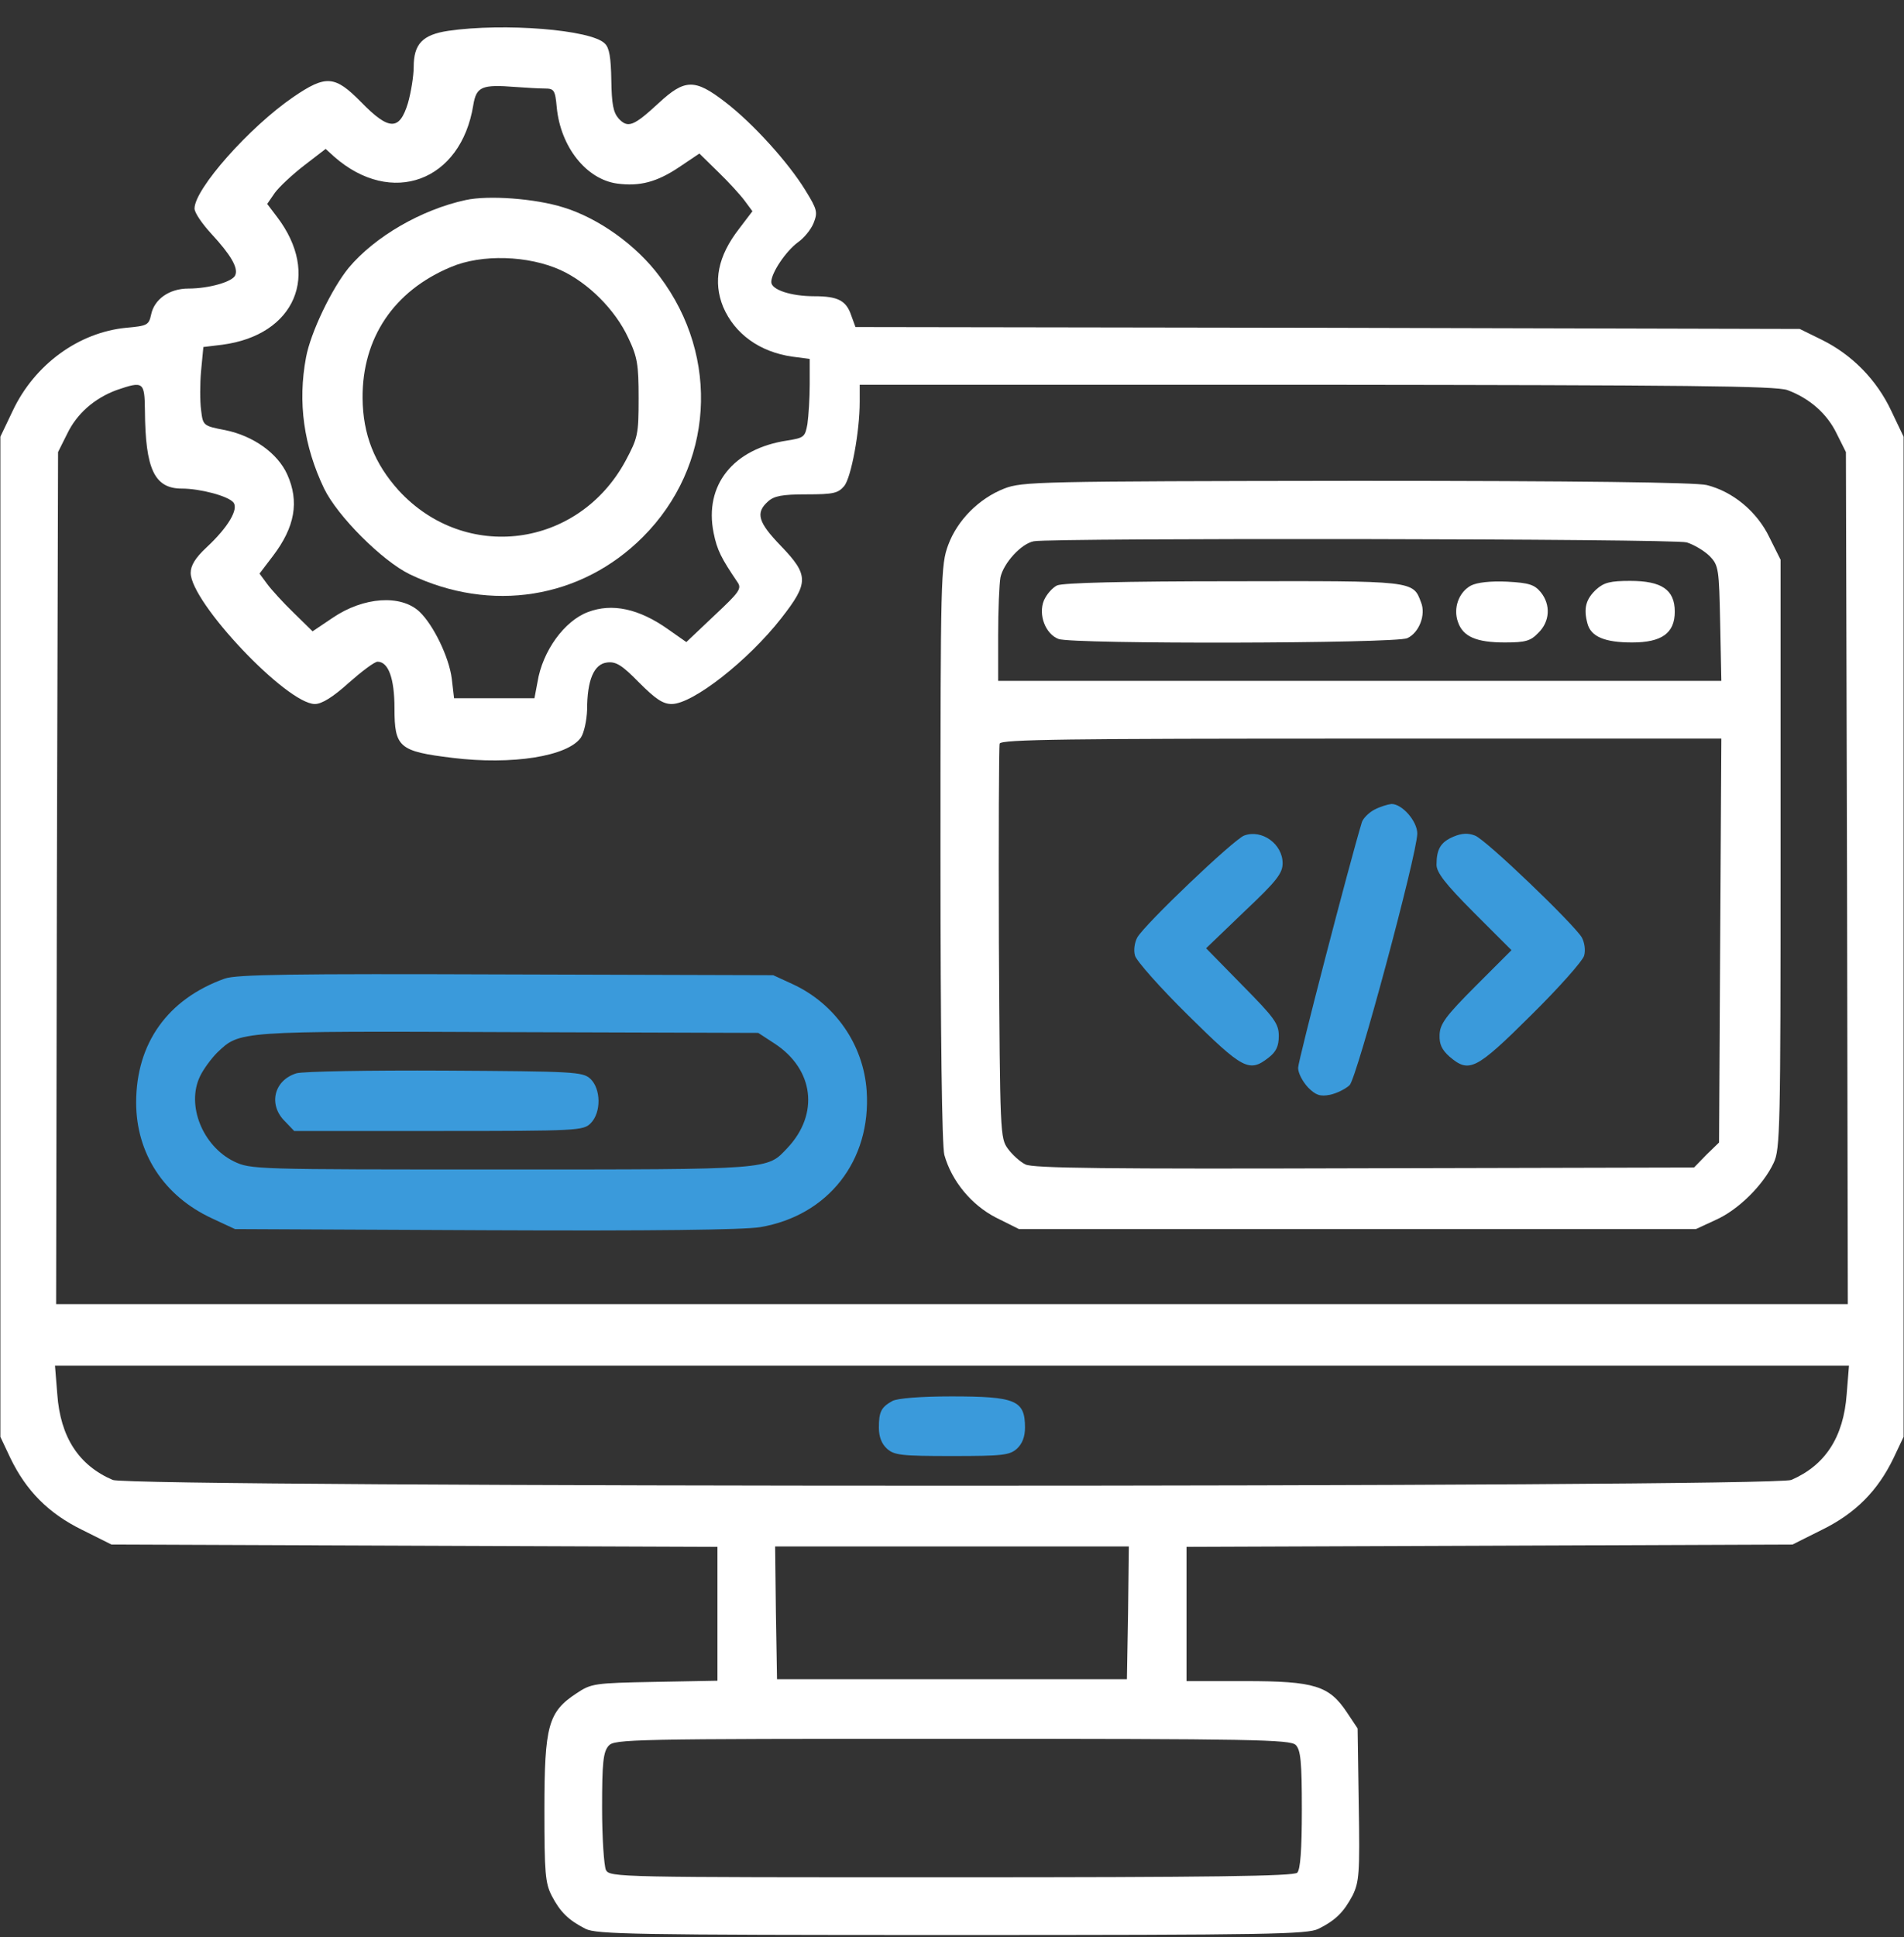
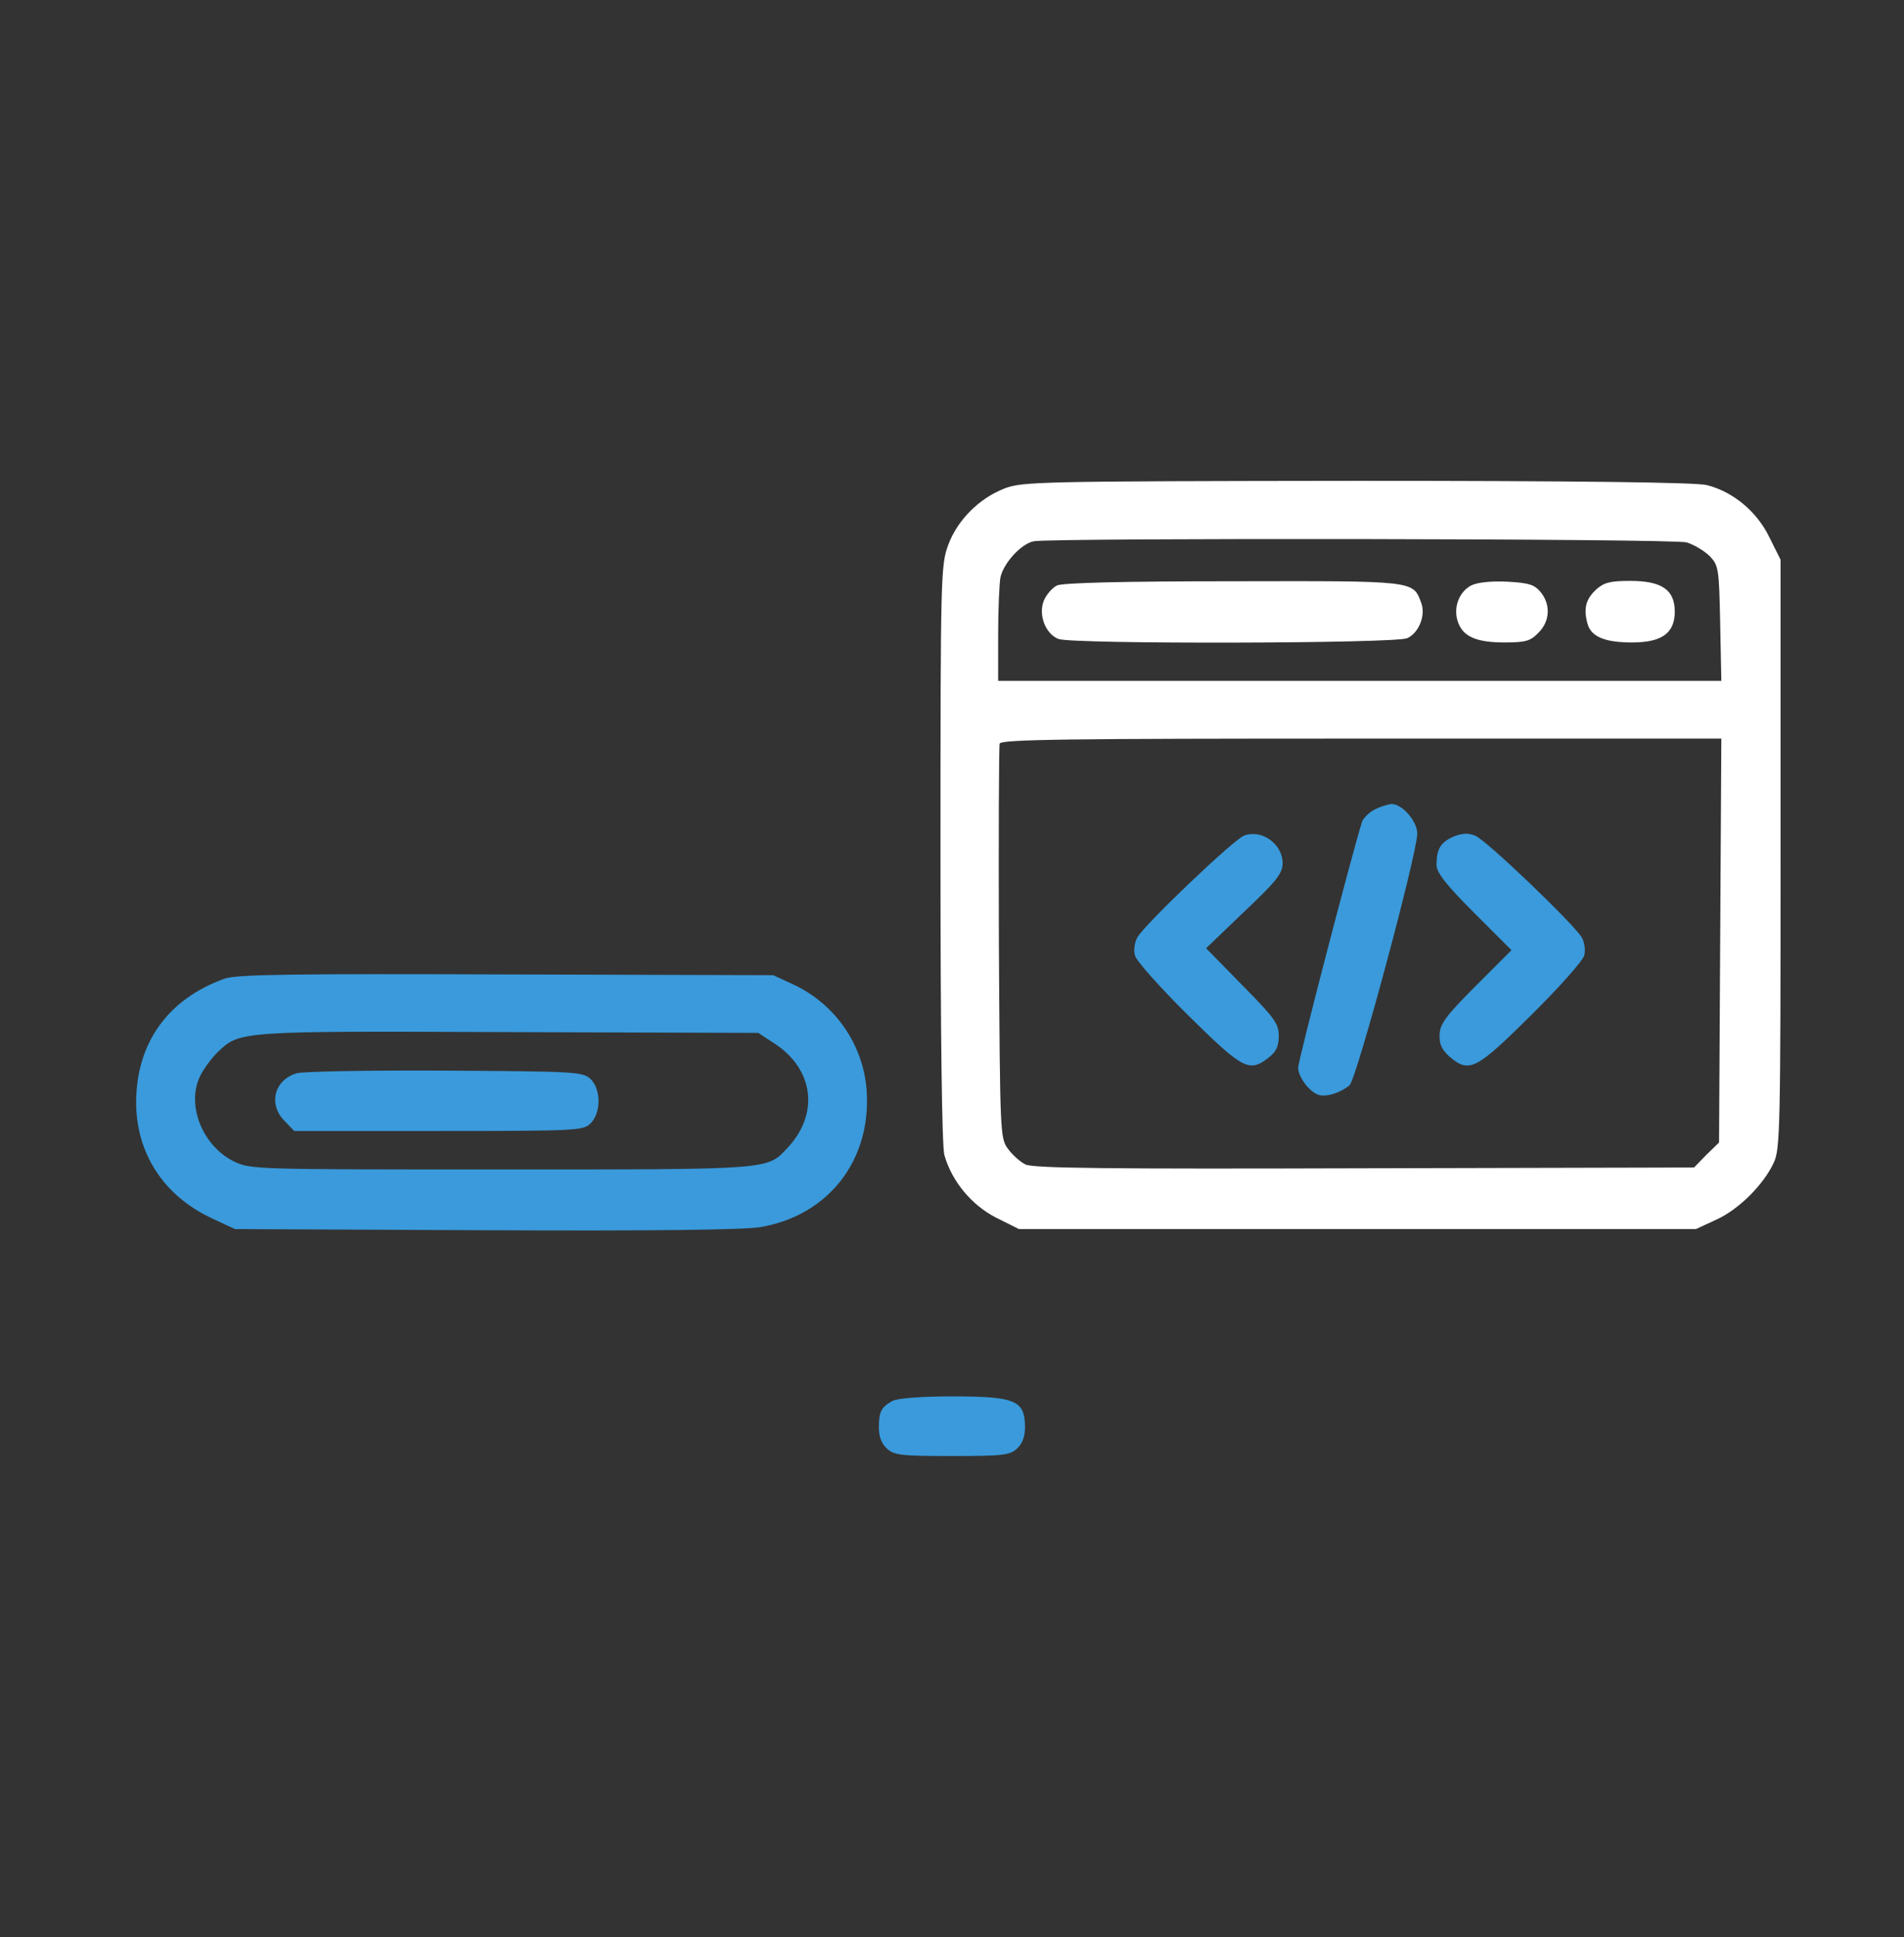
<svg xmlns="http://www.w3.org/2000/svg" width="59" height="60" viewBox="0 0 59 60" fill="none">
  <rect x="0" y="0" width="59" height="60" fill="#333333" stroke="none" />
-   <path d="M13.892 0.955C13.094 1.074 12.819 1.36 12.819 2.075C12.819 2.349 12.736 2.861 12.641 3.194C12.379 4.052 12.057 4.052 11.187 3.159C10.377 2.337 10.103 2.313 9.09 3.004C7.732 3.933 6.028 5.851 6.028 6.459C6.028 6.59 6.267 6.935 6.553 7.245C7.148 7.889 7.387 8.294 7.291 8.52C7.22 8.723 6.481 8.937 5.838 8.937C5.242 8.937 4.777 9.271 4.682 9.747C4.611 10.069 4.563 10.093 3.908 10.152C2.442 10.295 1.072 11.284 0.393 12.726L0.012 13.524V29.012V44.501L0.321 45.156C0.81 46.169 1.501 46.872 2.549 47.384L3.455 47.837L12.843 47.873L22.232 47.908V49.981V52.054L20.29 52.09C18.407 52.126 18.324 52.138 17.859 52.448C16.989 53.02 16.87 53.448 16.87 56.046C16.87 58 16.894 58.321 17.097 58.714C17.359 59.215 17.609 59.465 18.145 59.739C18.491 59.906 19.622 59.93 29.499 59.93C39.376 59.93 40.508 59.906 40.853 59.739C41.401 59.465 41.64 59.215 41.914 58.703C42.116 58.285 42.14 58.035 42.104 55.891L42.069 53.532L41.735 53.031C41.187 52.209 40.734 52.066 38.59 52.066H36.767V49.981V47.908L46.155 47.873L55.544 47.837L56.449 47.384C57.498 46.872 58.189 46.169 58.677 45.156L58.987 44.501V29.012V13.524L58.606 12.726C58.153 11.761 57.39 10.986 56.449 10.522L55.77 10.188L41.139 10.152L26.509 10.129L26.378 9.771C26.223 9.306 25.961 9.175 25.234 9.175C24.507 9.175 23.9 8.973 23.9 8.735C23.9 8.449 24.352 7.781 24.722 7.507C24.912 7.376 25.127 7.114 25.21 6.912C25.341 6.578 25.329 6.495 24.96 5.899C24.436 5.041 23.34 3.826 22.47 3.159C21.529 2.432 21.219 2.444 20.409 3.194C19.634 3.909 19.456 3.981 19.17 3.671C19.003 3.48 18.955 3.23 18.943 2.48C18.931 1.789 18.884 1.479 18.741 1.348C18.324 0.919 15.619 0.704 13.892 0.955ZM16.882 2.742C17.168 2.742 17.204 2.789 17.252 3.325C17.371 4.553 18.169 5.553 19.122 5.685C19.825 5.78 20.361 5.637 21.052 5.172L21.672 4.755L22.256 5.327C22.577 5.637 22.947 6.042 23.078 6.221L23.316 6.542L22.899 7.09C22.244 7.936 22.089 8.723 22.41 9.509C22.768 10.343 23.542 10.903 24.555 11.046L25.091 11.117V11.904C25.091 12.333 25.055 12.881 25.02 13.131C24.948 13.536 24.912 13.56 24.4 13.643C22.72 13.893 21.815 15.025 22.113 16.503C22.22 17.039 22.351 17.289 22.851 18.028C22.994 18.23 22.911 18.337 22.136 19.064L21.267 19.886L20.707 19.493C19.801 18.85 18.967 18.671 18.217 18.957C17.49 19.231 16.811 20.16 16.656 21.125L16.561 21.626H15.321H14.07L13.999 21.018C13.915 20.351 13.427 19.35 12.998 18.945C12.426 18.409 11.271 18.48 10.306 19.136L9.686 19.553L9.102 18.981C8.781 18.671 8.411 18.266 8.28 18.087L8.042 17.765L8.459 17.217C9.138 16.324 9.281 15.537 8.9 14.692C8.602 14.036 7.851 13.5 6.981 13.322C6.29 13.19 6.29 13.178 6.231 12.702C6.195 12.428 6.195 11.88 6.231 11.487L6.302 10.748L6.886 10.677C9.15 10.379 9.948 8.496 8.578 6.709L8.28 6.316L8.518 5.97C8.649 5.792 9.055 5.41 9.424 5.125L10.091 4.612L10.353 4.851C12.128 6.411 14.285 5.625 14.666 3.254C14.761 2.682 14.928 2.611 15.977 2.694C16.31 2.718 16.715 2.742 16.882 2.742ZM4.491 12.714C4.503 14.537 4.789 15.132 5.635 15.132C6.195 15.132 7.065 15.359 7.232 15.561C7.399 15.764 7.077 16.324 6.398 16.955C6.052 17.277 5.909 17.515 5.909 17.742C5.909 18.659 8.888 21.804 9.758 21.804C9.972 21.804 10.318 21.59 10.806 21.149C11.211 20.792 11.604 20.494 11.7 20.494C12.033 20.494 12.224 21.006 12.224 21.935C12.224 23.151 12.367 23.27 14.023 23.472C15.87 23.699 17.597 23.425 18.002 22.841C18.097 22.698 18.181 22.317 18.193 21.983C18.193 21.054 18.407 20.565 18.812 20.518C19.086 20.482 19.277 20.601 19.801 21.137C20.313 21.649 20.54 21.804 20.814 21.804C21.469 21.804 23.185 20.458 24.209 19.148C25.067 18.051 25.067 17.813 24.198 16.908C23.483 16.169 23.411 15.883 23.792 15.537C23.983 15.359 24.233 15.311 24.996 15.311C25.83 15.311 25.973 15.275 26.163 15.049C26.378 14.775 26.64 13.369 26.64 12.452V11.916H40.794C52.291 11.928 55.019 11.951 55.389 12.082C56.068 12.333 56.616 12.809 56.914 13.429L57.2 14.001L57.235 27.19L57.259 40.391H29.499H1.739L1.763 27.19L1.799 14.001L2.085 13.429C2.383 12.809 2.931 12.333 3.61 12.082C4.444 11.796 4.48 11.82 4.491 12.714ZM57.224 43.178C57.128 44.513 56.556 45.383 55.508 45.835C54.936 46.074 4.063 46.074 3.491 45.835C2.442 45.383 1.87 44.513 1.775 43.178L1.704 42.297H29.499H57.295L57.224 43.178ZM34.956 49.946L34.92 52.007H29.499H24.078L24.043 49.946L24.019 47.896H29.499H34.98L34.956 49.946ZM40.151 54.044C40.305 54.199 40.341 54.556 40.341 56.046C40.341 57.297 40.294 57.904 40.198 58C40.091 58.107 37.541 58.143 29.475 58.143C19.146 58.143 18.896 58.143 18.776 57.916C18.717 57.785 18.657 56.927 18.657 55.986C18.657 54.58 18.693 54.258 18.86 54.068C19.039 53.865 19.527 53.853 29.511 53.853C38.852 53.853 39.984 53.877 40.151 54.044Z" fill="white" />
-   <path d="M14.428 6.196C13.057 6.493 11.616 7.327 10.806 8.293C10.281 8.936 9.626 10.294 9.483 11.069C9.221 12.463 9.412 13.809 10.043 15.131C10.46 15.989 11.842 17.371 12.7 17.788C15.214 18.991 18.002 18.551 19.92 16.632C22.112 14.44 22.327 11.069 20.444 8.567C19.729 7.601 18.55 6.756 17.454 6.422C16.584 6.148 15.131 6.041 14.428 6.196ZM17.37 8.364C18.228 8.757 19.062 9.591 19.467 10.461C19.753 11.057 19.789 11.295 19.789 12.331C19.789 13.463 19.765 13.559 19.384 14.273C17.919 16.978 14.416 17.431 12.355 15.191C11.604 14.357 11.246 13.463 11.235 12.331C11.223 10.473 12.2 9.007 13.975 8.269C14.928 7.864 16.37 7.911 17.37 8.364Z" fill="white" />
  <path d="M31.12 15.131C30.334 15.44 29.667 16.108 29.381 16.882C29.154 17.502 29.143 17.823 29.143 26.425C29.143 32.12 29.19 35.48 29.262 35.766C29.488 36.576 30.096 37.315 30.858 37.708L31.573 38.065H42.057H52.554L53.173 37.779C53.864 37.47 54.639 36.707 54.961 36.016C55.163 35.599 55.175 34.956 55.175 26.449V17.335L54.83 16.644C54.448 15.845 53.698 15.226 52.888 15.023C52.554 14.94 48.944 14.892 42.046 14.892C32.133 14.904 31.68 14.916 31.12 15.131ZM52.268 16.799C52.494 16.87 52.816 17.061 52.983 17.228C53.257 17.514 53.269 17.621 53.304 19.312L53.34 21.088H42.141H30.93V19.67C30.93 18.895 30.965 18.085 31.001 17.883C31.096 17.442 31.645 16.834 32.038 16.763C32.621 16.656 51.851 16.68 52.268 16.799ZM53.304 29.13L53.269 35.385L52.876 35.766L52.494 36.159L42.272 36.183C34.313 36.207 32.002 36.183 31.776 36.064C31.621 35.992 31.37 35.766 31.239 35.587C30.989 35.254 30.989 35.123 30.953 29.213C30.942 25.901 30.953 23.113 30.977 23.03C31.025 22.899 33.086 22.875 42.189 22.875H53.34L53.304 29.13Z" fill="white" />
  <path d="M32.752 18.133C32.609 18.205 32.43 18.407 32.347 18.598C32.168 19.039 32.395 19.635 32.8 19.79C33.24 19.956 43.236 19.933 43.606 19.766C43.975 19.599 44.19 19.039 44.035 18.658C43.785 17.979 43.832 17.991 38.197 18.002C34.825 18.002 32.919 18.05 32.752 18.133Z" fill="white" />
  <path d="M45.584 18.134C45.203 18.337 45.024 18.837 45.179 19.266C45.334 19.719 45.751 19.898 46.632 19.898C47.276 19.898 47.431 19.85 47.669 19.6C48.026 19.254 48.062 18.73 47.74 18.337C47.55 18.11 47.383 18.051 46.704 18.015C46.179 17.991 45.775 18.039 45.584 18.134Z" fill="white" />
  <path d="M49.466 18.253C49.145 18.551 49.061 18.837 49.192 19.314C49.299 19.719 49.728 19.898 50.574 19.898C51.492 19.898 51.897 19.611 51.897 18.944C51.897 18.265 51.492 17.991 50.515 17.991C49.907 17.991 49.705 18.039 49.466 18.253Z" fill="white" />
  <path d="M42.584 25.079C42.405 25.174 42.238 25.353 42.202 25.46C41.809 26.759 40.225 32.859 40.225 33.073C40.225 33.24 40.368 33.502 40.534 33.681C40.773 33.919 40.904 33.967 41.214 33.907C41.428 33.86 41.69 33.729 41.821 33.609C42.047 33.383 43.906 26.473 43.918 25.818C43.918 25.436 43.453 24.9 43.12 24.9C43.001 24.912 42.762 24.984 42.584 25.079Z" fill="#3A9ADB" />
  <path d="M38.553 25.878C38.232 25.997 35.48 28.618 35.241 29.035C35.158 29.19 35.122 29.428 35.17 29.595C35.206 29.75 35.944 30.584 36.814 31.442C38.518 33.122 38.708 33.229 39.316 32.752C39.542 32.574 39.626 32.407 39.626 32.085C39.626 31.704 39.495 31.525 38.494 30.512L37.374 29.369L38.553 28.237C39.566 27.284 39.745 27.045 39.745 26.736C39.745 26.14 39.102 25.675 38.553 25.878Z" fill="#3A9ADB" />
  <path d="M45.038 25.913C44.645 26.08 44.514 26.295 44.514 26.783C44.514 27.021 44.788 27.379 45.669 28.261L46.837 29.428L45.729 30.536C44.788 31.477 44.621 31.716 44.609 32.049C44.597 32.347 44.681 32.514 44.919 32.728C45.526 33.241 45.729 33.145 47.445 31.442C48.314 30.584 49.053 29.75 49.089 29.595C49.136 29.428 49.101 29.19 49.017 29.035C48.767 28.618 46.039 25.997 45.705 25.878C45.491 25.794 45.288 25.806 45.038 25.913Z" fill="#3A9ADB" />
  <path d="M6.959 30.31C5.196 30.942 4.219 32.312 4.219 34.147C4.219 35.719 5.077 37.042 6.566 37.733L7.281 38.066L15.025 38.102C20.291 38.126 23.019 38.09 23.555 38.007C25.664 37.649 26.999 35.946 26.856 33.789C26.76 32.359 25.879 31.085 24.556 30.477L23.96 30.203L15.68 30.179C9.068 30.155 7.316 30.179 6.959 30.31ZM24.008 32.324C25.223 33.122 25.39 34.504 24.401 35.553C23.758 36.232 23.984 36.22 15.537 36.22C7.864 36.22 7.769 36.22 7.245 35.969C6.28 35.493 5.768 34.23 6.197 33.337C6.304 33.11 6.554 32.776 6.733 32.598C7.436 31.931 7.328 31.931 15.752 31.966L23.496 31.99L24.008 32.324Z" fill="#3A9ADB" />
  <path d="M9.188 33.241C8.485 33.456 8.306 34.218 8.831 34.73L9.116 35.028H13.596C17.909 35.028 18.076 35.016 18.302 34.79C18.636 34.456 18.624 33.718 18.29 33.408C18.052 33.194 17.778 33.182 13.787 33.158C11.452 33.146 9.391 33.182 9.188 33.241Z" fill="#3A9ADB" />
  <path d="M27.651 43.391C27.306 43.582 27.234 43.725 27.234 44.213C27.234 44.499 27.318 44.714 27.485 44.868C27.711 45.071 27.937 45.095 29.498 45.095C31.059 45.095 31.285 45.071 31.512 44.868C31.678 44.714 31.762 44.499 31.762 44.213C31.762 43.367 31.476 43.248 29.474 43.248C28.521 43.248 27.794 43.308 27.651 43.391Z" fill="#3A9ADB" />
</svg>